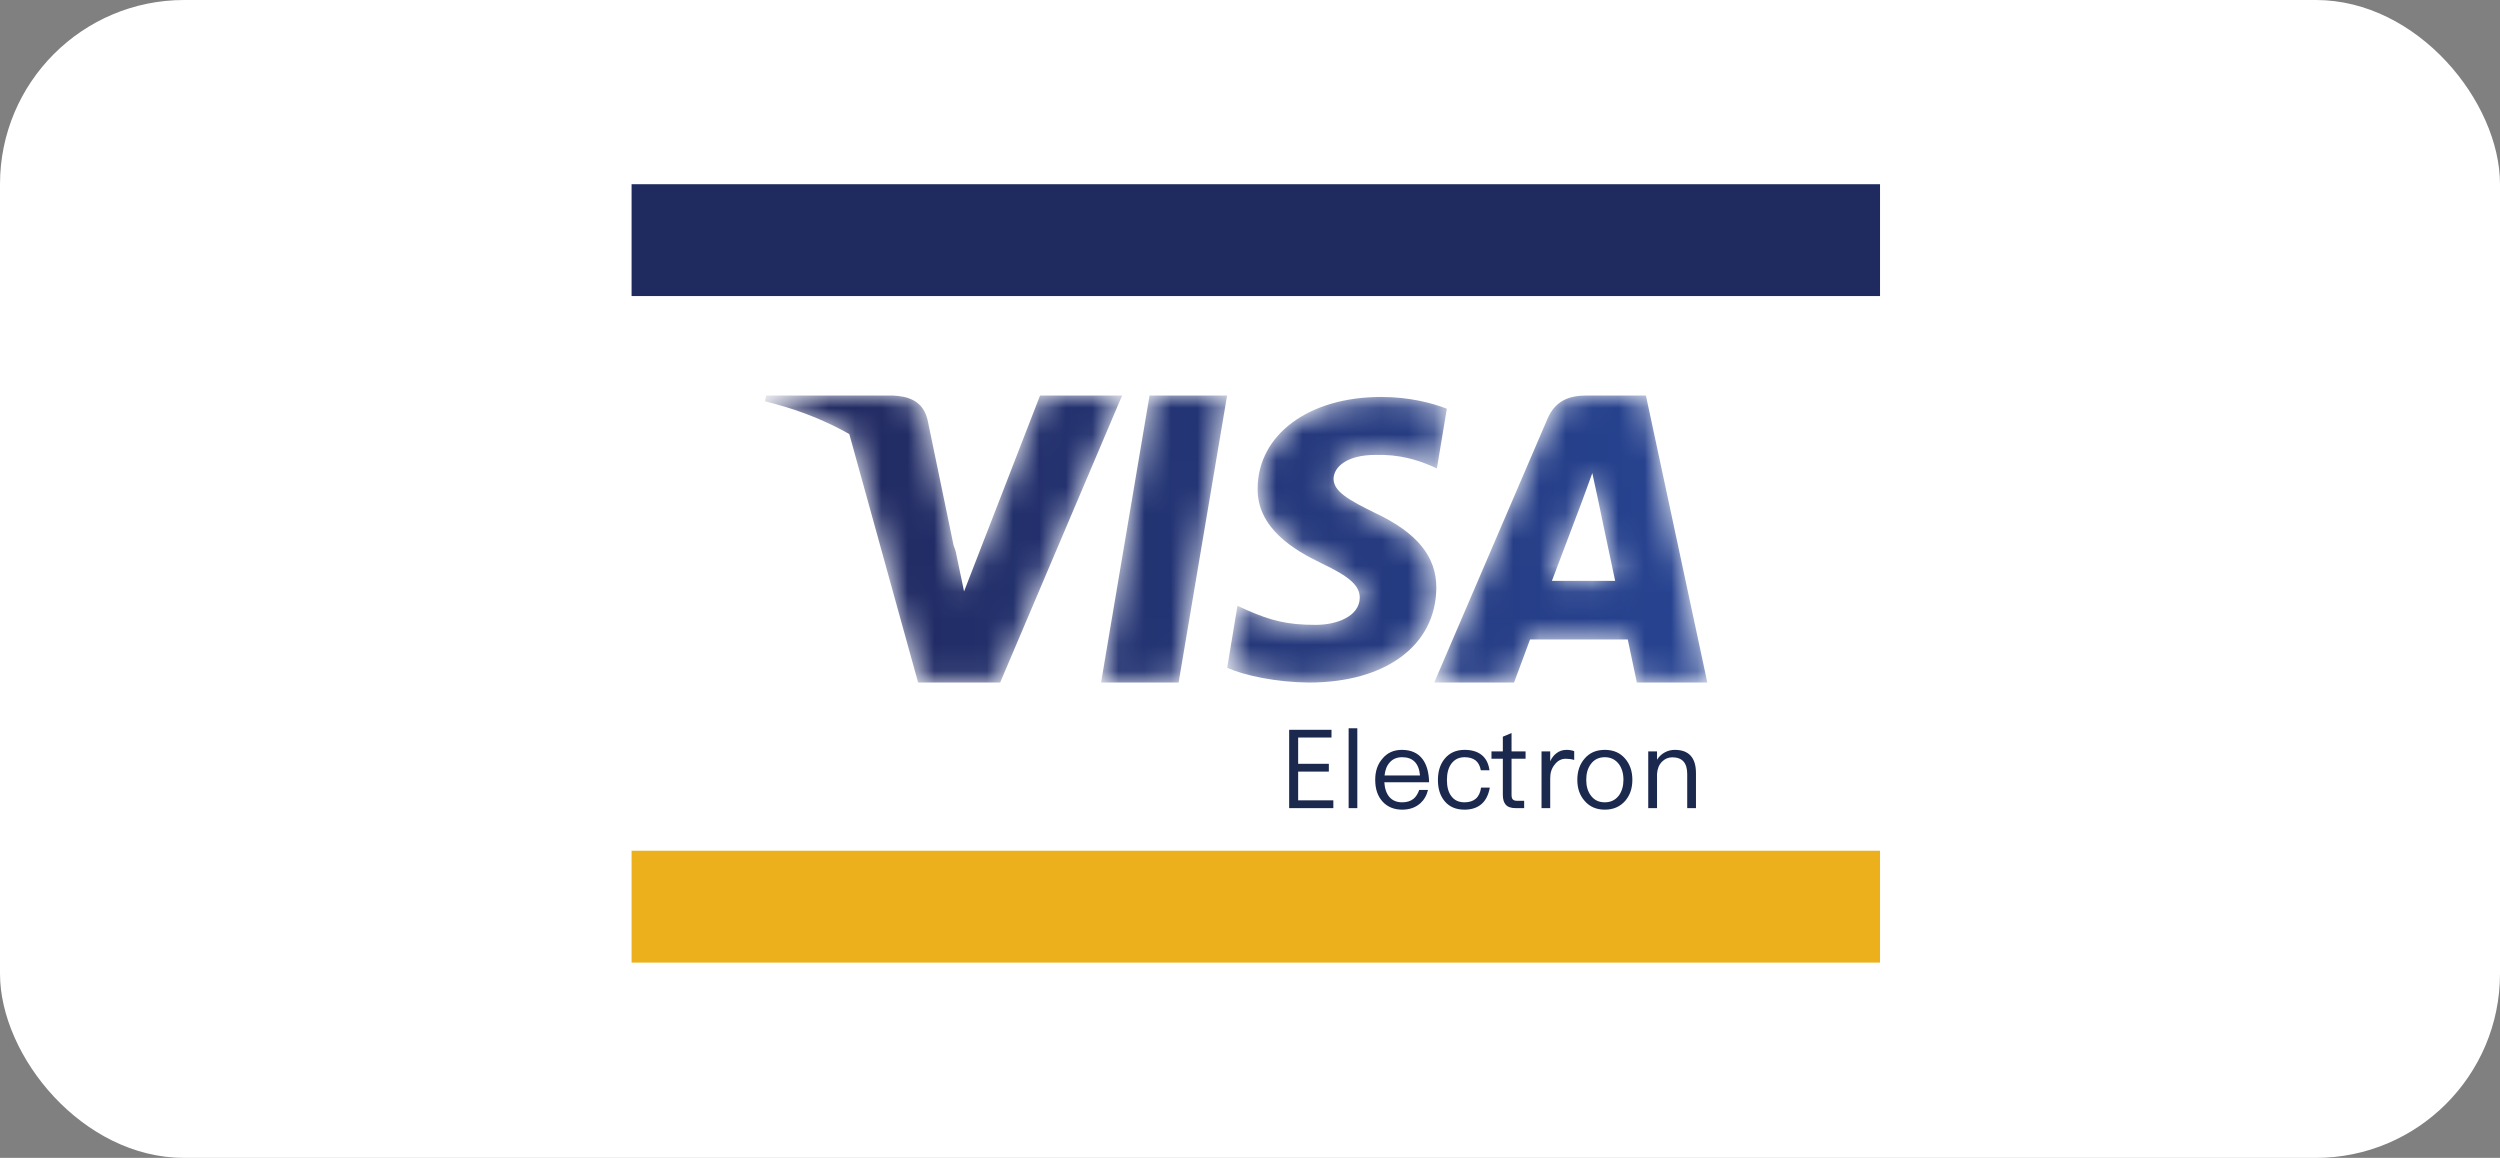
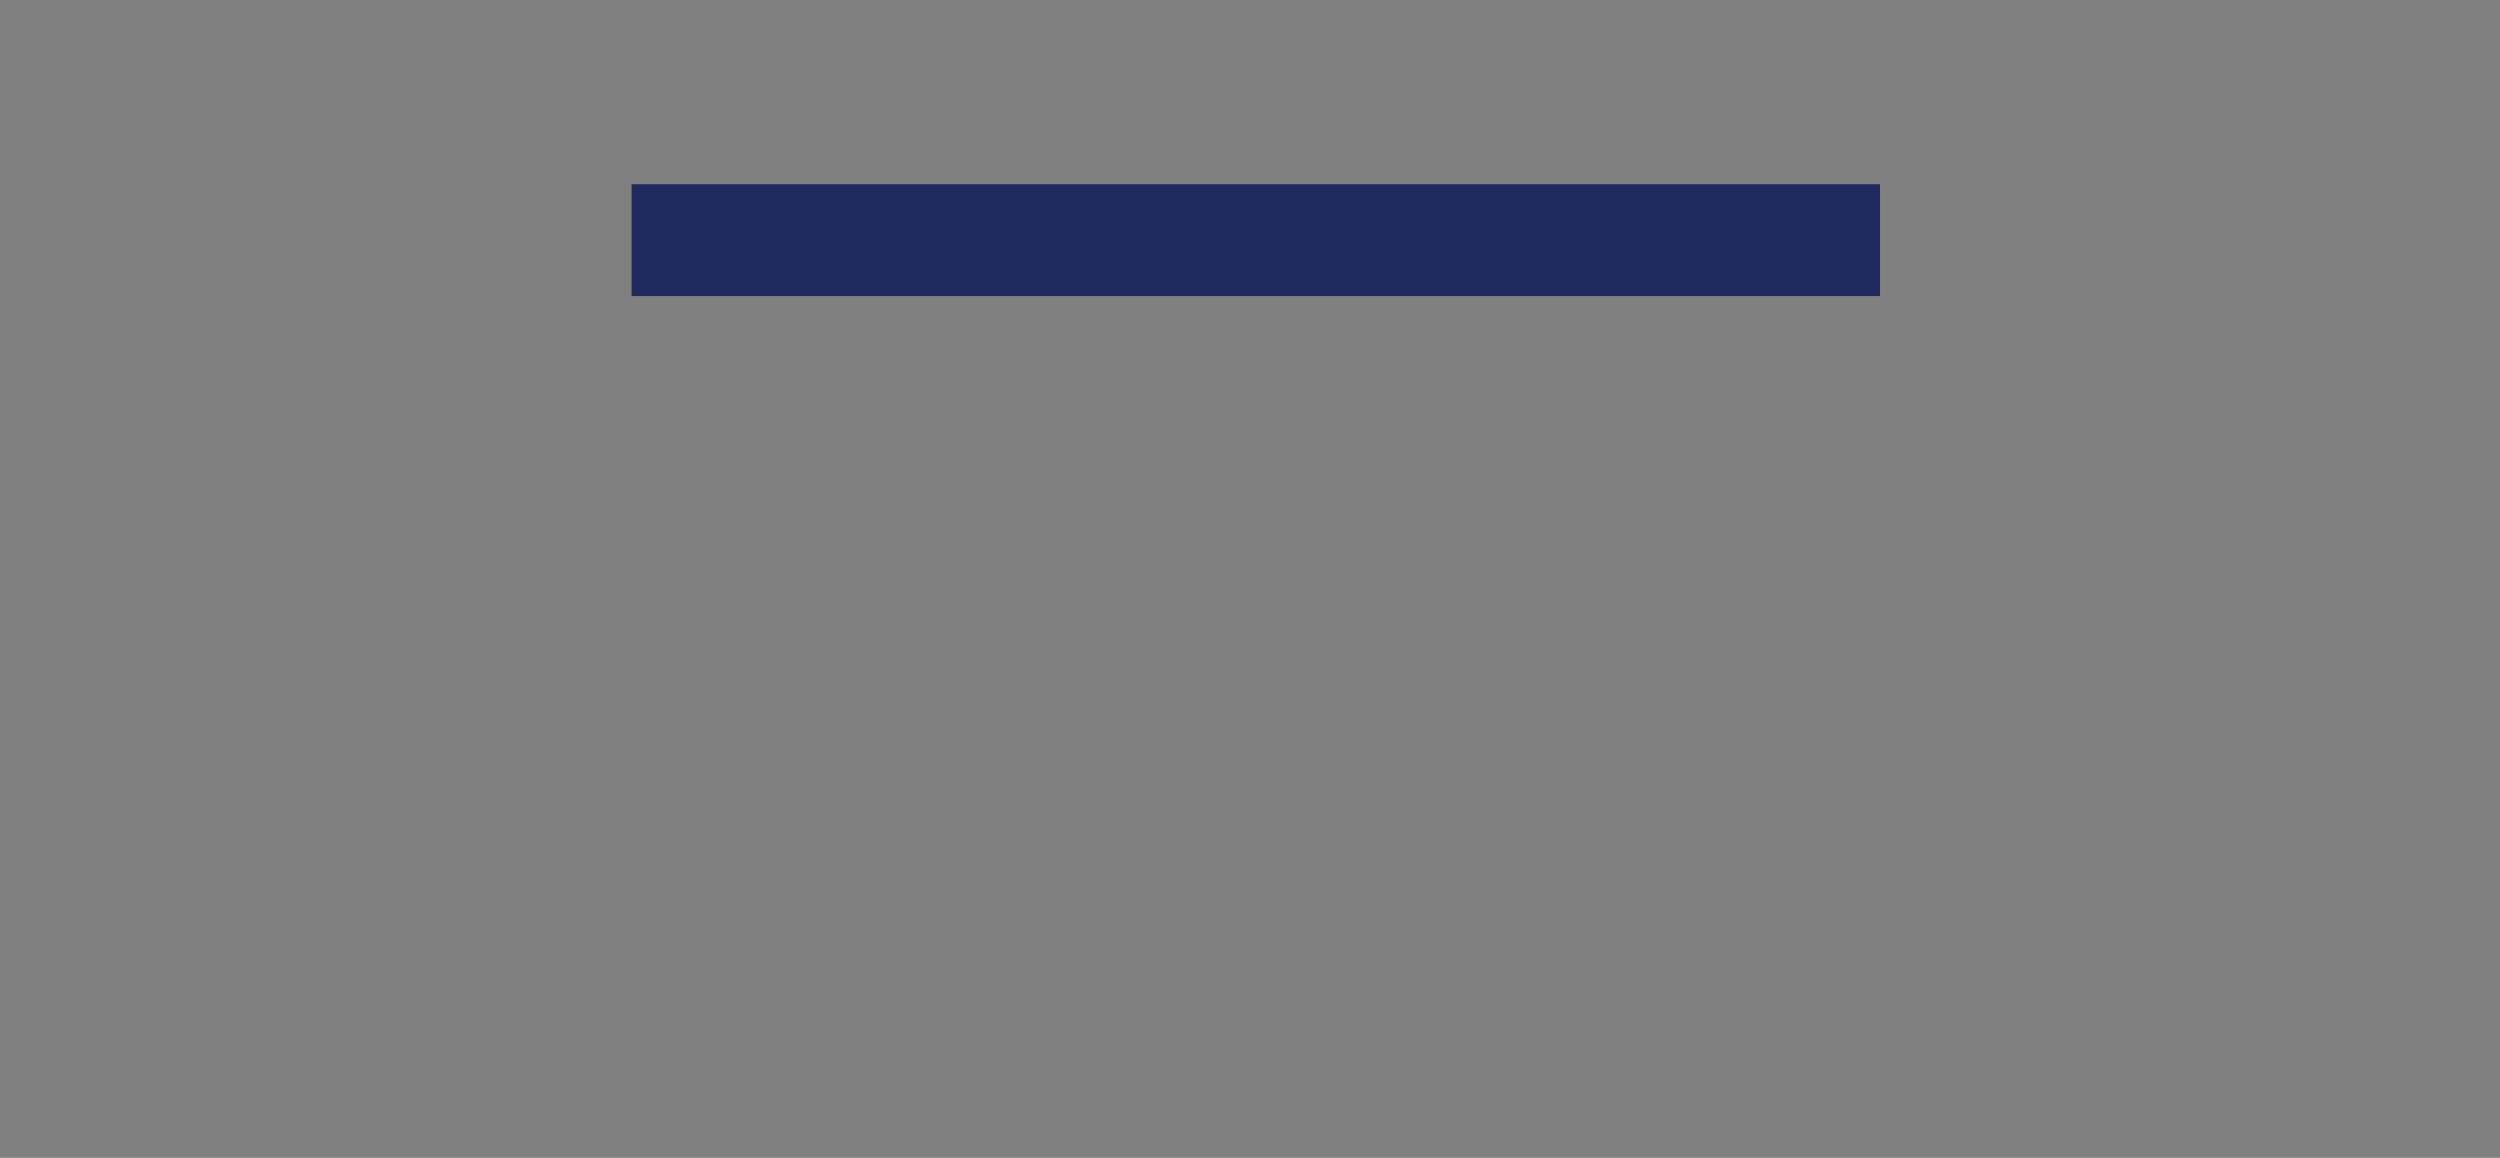
<svg xmlns="http://www.w3.org/2000/svg" width="95" height="44" viewBox="0 0 95 44" fill="none">
  <rect x="0" y="0" width="95" height="44" fill="#808080" stroke="none" />
-   <rect width="95" height="44" rx="7" fill="white" />
  <mask id="mask0_212_1487" style="mask-type:luminance" maskUnits="userSpaceOnUse" x="29" y="15" width="36" height="11">
-     <path fill-rule="evenodd" clip-rule="evenodd" d="M60.308 15.029C59.618 15.029 59.094 15.225 58.796 15.934L54.5 25.937H57.534C57.534 25.937 58.035 24.59 58.142 24.3H61.855C61.938 24.683 62.2 25.937 62.2 25.937H64.879L62.545 15.029H60.308ZM60.508 17.977L60.71 18.916C60.71 18.916 61.257 21.527 61.376 22.072H58.973C59.202 21.469 60.06 19.197 60.124 19.031L60.127 19.021C60.127 19.021 60.127 19.021 60.127 19.021C60.124 19.021 60.368 18.375 60.508 17.977ZM43.683 15.029L41.84 25.937H44.787L46.63 15.029H43.683ZM39.522 15.029L36.634 22.474L36.319 20.965L36.279 20.84L36.234 20.714L35.246 15.946L35.209 15.821C35.009 15.225 34.508 15.051 33.9 15.029H29.115L29.066 15.249L29.462 15.352C30.505 15.636 31.443 16.024 32.273 16.494L34.888 25.937H38.006L42.64 15.029H39.522ZM47.79 18.559C47.766 20.069 49.175 20.907 50.229 21.41C51.305 21.924 51.671 22.259 51.671 22.717C51.659 23.421 50.801 23.745 50 23.745C48.889 23.745 48.294 23.579 47.389 23.187L47.023 23.019L46.633 25.377C47.285 25.668 48.488 25.925 49.736 25.937C52.656 25.937 54.558 24.528 54.58 22.349C54.591 21.152 53.846 20.237 52.244 19.488C51.27 19.007 50.675 18.683 50.675 18.192C50.687 17.743 51.178 17.286 52.278 17.286C53.182 17.264 53.846 17.476 54.351 17.689L54.602 17.8L54.98 15.531C54.432 15.319 53.561 15.084 52.484 15.084C49.736 15.084 47.801 16.514 47.79 18.559Z" fill="white" />
-   </mask>
+     </mask>
  <g mask="url(#mask0_212_1487)">
    <path fill-rule="evenodd" clip-rule="evenodd" d="M60.308 15.029C59.618 15.029 59.094 15.225 58.796 15.934L54.5 25.937H57.534C57.534 25.937 58.035 24.59 58.142 24.3H61.855C61.938 24.683 62.2 25.937 62.2 25.937H64.879L62.545 15.029H60.308ZM60.508 17.977L60.71 18.916C60.71 18.916 61.257 21.527 61.376 22.072H58.973C59.202 21.469 60.06 19.197 60.124 19.031L60.127 19.021C60.127 19.021 60.127 19.021 60.127 19.021C60.124 19.021 60.368 18.375 60.508 17.977ZM43.683 15.029L41.84 25.937H44.787L46.63 15.029H43.683ZM39.522 15.029L36.634 22.474L36.319 20.965L36.279 20.84L36.234 20.714L35.246 15.946L35.209 15.821C35.009 15.225 34.508 15.051 33.9 15.029H29.115L29.066 15.249L29.462 15.352C30.505 15.636 31.443 16.024 32.273 16.494L34.888 25.937H38.006L42.64 15.029H39.522ZM47.79 18.559C47.766 20.069 49.175 20.907 50.229 21.41C51.305 21.924 51.671 22.259 51.671 22.717C51.659 23.421 50.801 23.745 50 23.745C48.889 23.745 48.294 23.579 47.389 23.187L47.023 23.019L46.633 25.377C47.285 25.668 48.488 25.925 49.736 25.937C52.656 25.937 54.558 24.528 54.58 22.349C54.591 21.152 53.846 20.237 52.244 19.488C51.27 19.007 50.675 18.683 50.675 18.192C50.687 17.743 51.178 17.286 52.278 17.286C53.182 17.264 53.846 17.476 54.351 17.689L54.602 17.8L54.98 15.531C54.432 15.319 53.561 15.084 52.484 15.084C49.736 15.084 47.801 16.514 47.79 18.559Z" fill="url(#paint0_linear_212_1487)" />
  </g>
  <path fill-rule="evenodd" clip-rule="evenodd" d="M24 11.25H71.441V7H24V11.25Z" fill="#1F2B5F" />
-   <path fill-rule="evenodd" clip-rule="evenodd" d="M24 36.579H71.441V32.328H24V36.579Z" fill="#ECB01C" />
-   <path fill-rule="evenodd" clip-rule="evenodd" d="M62.967 30.709V29.409C62.98 29.212 63.042 29.058 63.159 28.941C63.267 28.833 63.397 28.778 63.547 28.778C63.922 28.778 64.114 28.987 64.114 29.409V30.709H64.447V29.383C64.447 28.791 64.177 28.495 63.642 28.495C63.501 28.495 63.372 28.529 63.255 28.595C63.138 28.658 63.042 28.75 62.967 28.87V28.553H62.633V30.709H62.967ZM60.983 30.488C60.753 30.488 60.574 30.401 60.449 30.226C60.332 30.067 60.277 29.871 60.277 29.634C60.277 29.392 60.332 29.196 60.449 29.038C60.574 28.863 60.753 28.774 60.983 28.774C61.208 28.774 61.387 28.863 61.52 29.038C61.633 29.196 61.691 29.392 61.691 29.634C61.691 29.867 61.633 30.067 61.52 30.226C61.387 30.401 61.208 30.488 60.983 30.488ZM60.984 30.767C61.306 30.767 61.564 30.655 61.76 30.43C61.939 30.222 62.03 29.955 62.03 29.634C62.03 29.308 61.939 29.042 61.756 28.829C61.564 28.603 61.306 28.495 60.984 28.495C60.659 28.495 60.404 28.603 60.213 28.829C60.029 29.042 59.938 29.308 59.938 29.634C59.938 29.955 60.029 30.222 60.213 30.43C60.404 30.655 60.659 30.767 60.984 30.767ZM58.908 30.709V29.567C58.908 29.366 58.961 29.196 59.079 29.053C59.191 28.904 59.333 28.833 59.499 28.833C59.604 28.833 59.712 28.845 59.82 28.878V28.545C59.741 28.512 59.641 28.495 59.525 28.495C59.374 28.495 59.245 28.541 59.132 28.633C59.041 28.703 58.966 28.804 58.908 28.929V28.553H58.578V30.709H58.908ZM57.918 30.709V30.43H57.643C57.567 30.43 57.514 30.41 57.485 30.376C57.452 30.343 57.439 30.285 57.439 30.204V28.833H57.972V28.553H57.439V27.856L57.108 27.994V28.553H56.676V28.833H57.108V30.204C57.108 30.368 57.142 30.488 57.213 30.572C57.288 30.664 57.417 30.709 57.593 30.709H57.918ZM55.65 30.767C55.917 30.767 56.129 30.697 56.292 30.559C56.459 30.417 56.563 30.204 56.613 29.929H56.28C56.23 30.301 56.016 30.488 55.65 30.488C55.433 30.488 55.267 30.41 55.154 30.259C55.037 30.108 54.983 29.901 54.983 29.638C54.983 29.375 55.041 29.166 55.158 29.011C55.279 28.854 55.445 28.774 55.654 28.774C55.825 28.774 55.963 28.812 56.072 28.895C56.175 28.979 56.242 29.104 56.271 29.271H56.601C56.563 29.008 56.463 28.812 56.296 28.683C56.133 28.557 55.921 28.495 55.654 28.495C55.333 28.495 55.078 28.608 54.895 28.836C54.724 29.045 54.641 29.313 54.641 29.642C54.641 29.971 54.724 30.238 54.895 30.443C55.074 30.66 55.325 30.767 55.65 30.767ZM53.96 29.467H52.613C52.635 29.255 52.701 29.087 52.818 28.963C52.934 28.836 53.089 28.774 53.281 28.774C53.69 28.774 53.919 29.004 53.96 29.467ZM53.283 30.767C53.564 30.767 53.792 30.685 53.971 30.526C54.118 30.393 54.214 30.226 54.264 30.018H53.93C53.876 30.168 53.805 30.28 53.713 30.355C53.605 30.443 53.459 30.488 53.283 30.488C53.079 30.488 52.917 30.422 52.8 30.289C52.683 30.155 52.621 29.967 52.604 29.725H54.306C54.297 29.351 54.214 29.054 54.056 28.845C53.881 28.612 53.617 28.495 53.271 28.495C52.959 28.495 52.712 28.608 52.529 28.833C52.345 29.045 52.258 29.313 52.258 29.63C52.258 29.98 52.349 30.255 52.541 30.464C52.725 30.664 52.975 30.767 53.283 30.767ZM51.248 30.709H51.578V27.674H51.248V30.709ZM50.667 30.709V30.413H49.33V29.321H50.496V29.025H49.33V28.027H50.597V27.732H48.988V30.709H50.667Z" fill="#1C294F" />
+   <path fill-rule="evenodd" clip-rule="evenodd" d="M24 36.579V32.328H24V36.579Z" fill="#ECB01C" />
  <defs>
    <linearGradient id="paint0_linear_212_1487" x1="64.879" y1="15.16" x2="29.933" y2="15.16" gradientUnits="userSpaceOnUse">
      <stop stop-color="#274492" />
      <stop offset="1" stop-color="#21295F" />
    </linearGradient>
  </defs>
</svg>